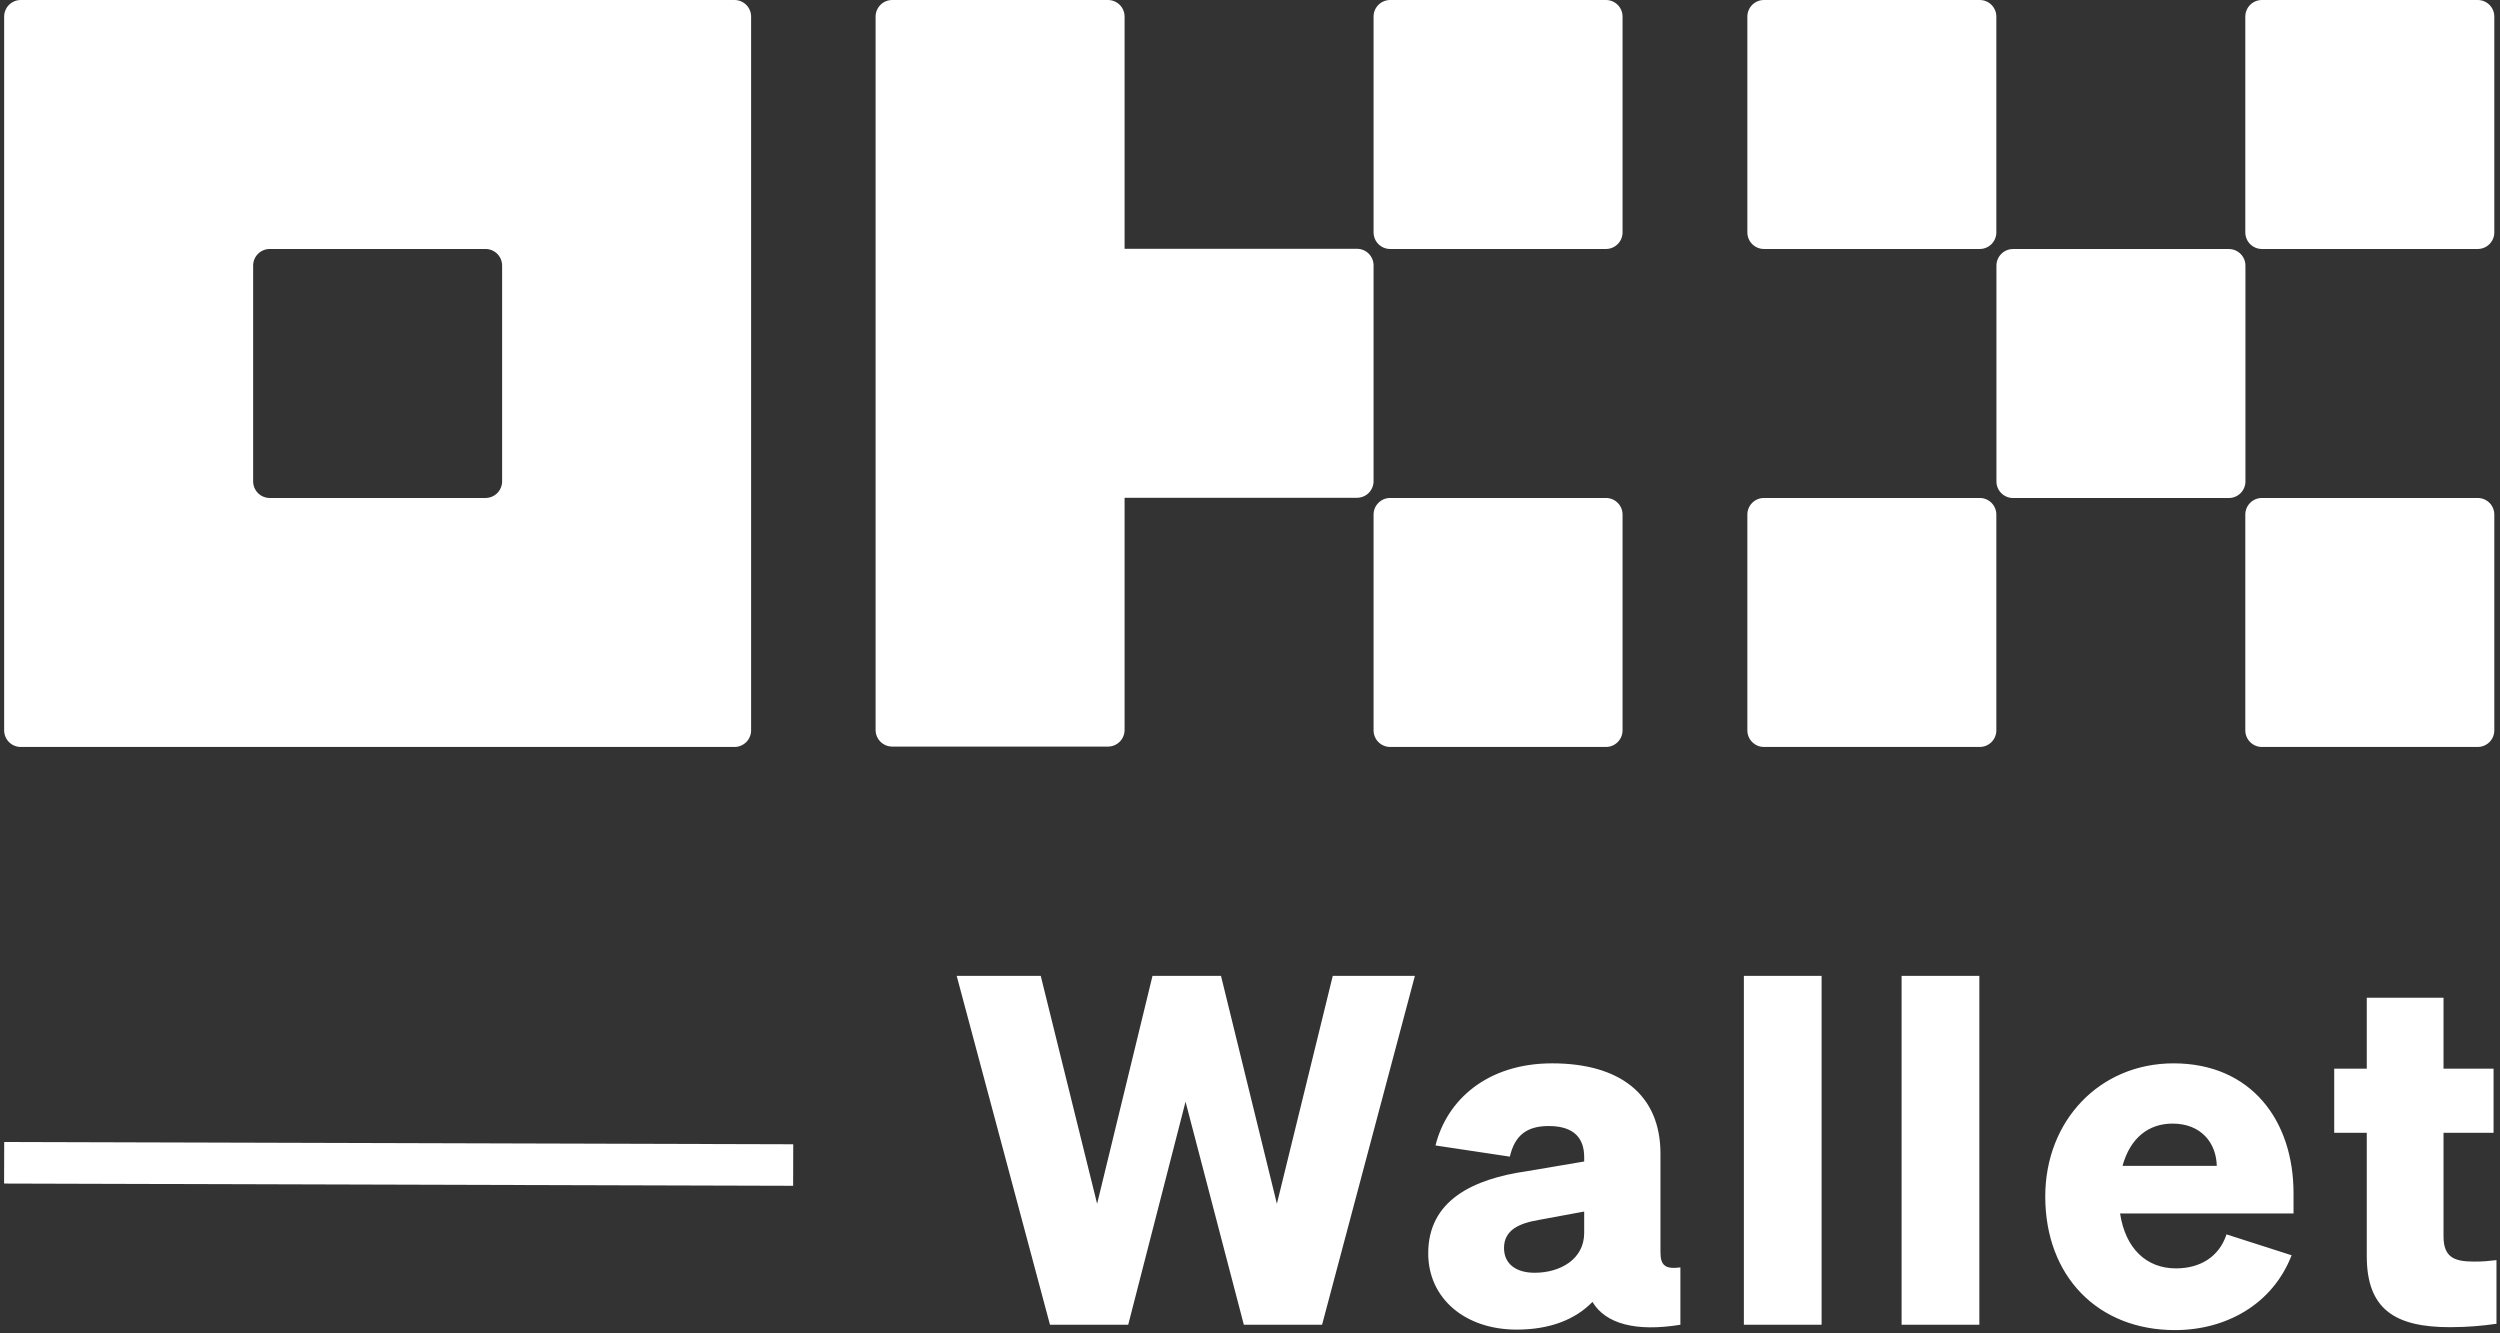
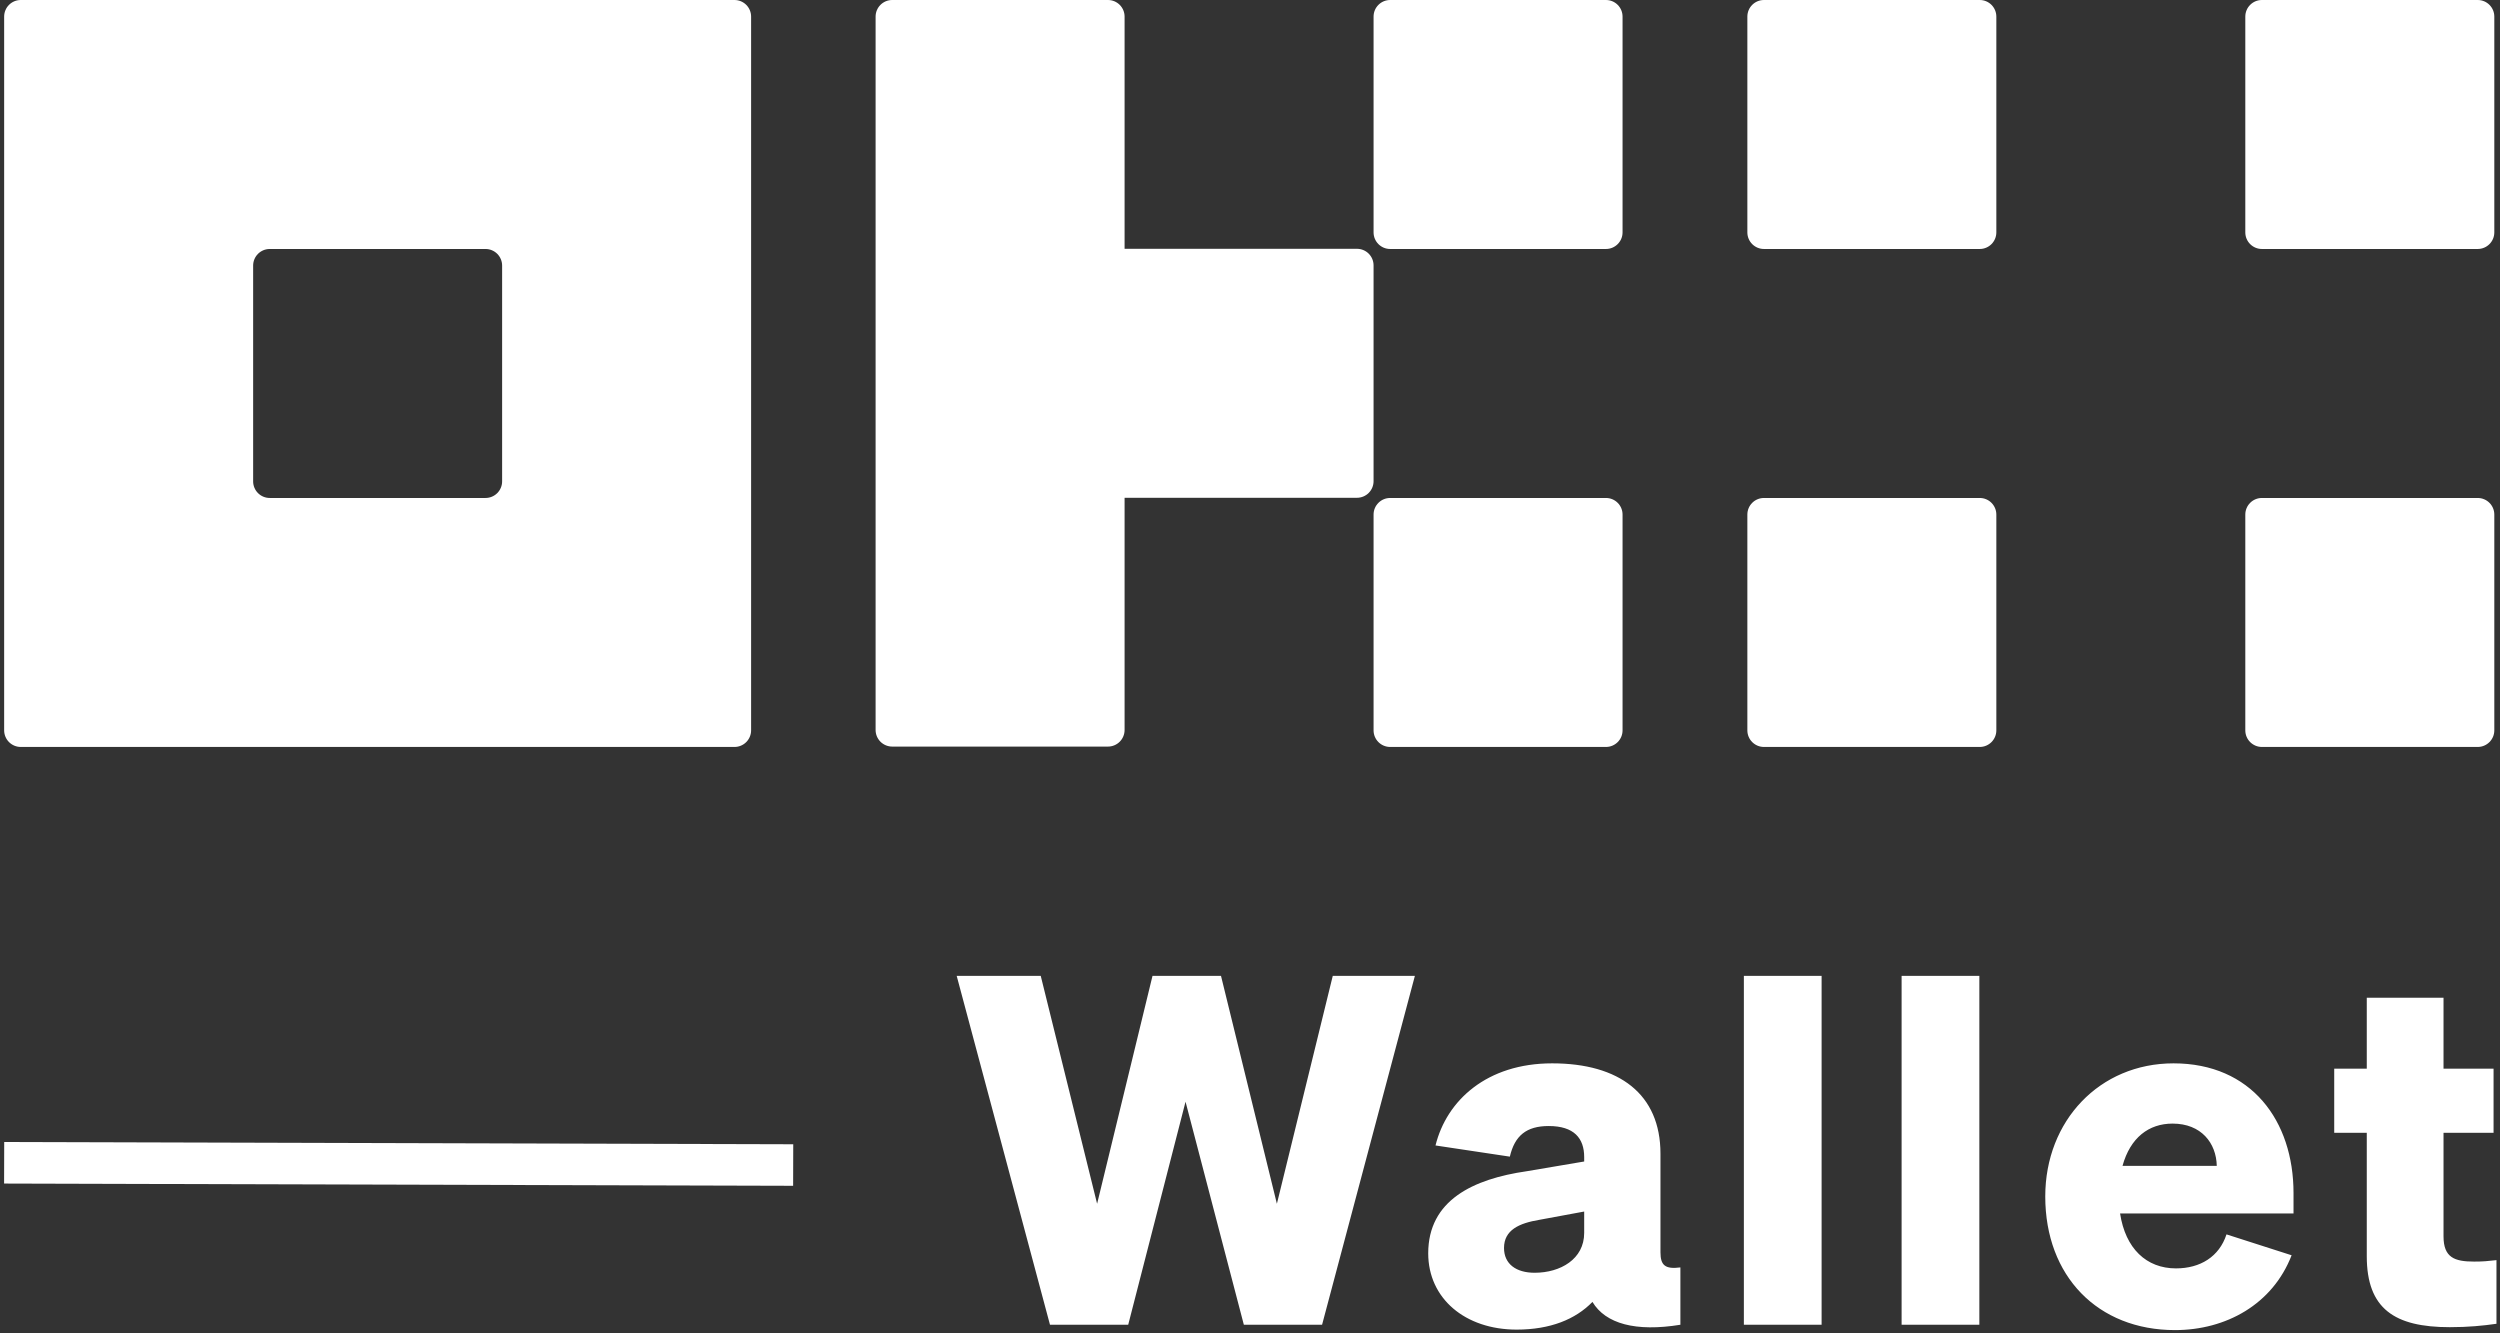
<svg xmlns="http://www.w3.org/2000/svg" width="602" height="321" viewBox="0 0 602 321" fill="none">
  <rect x="0" y="0" width="602" height="321" fill="#333333" stroke="none" />
  <path d="M176.869 0H4.997C3.937 0 2.921 0.421 2.171 1.171C1.421 1.92 1 2.937 1 3.997V175.869C1 176.929 1.421 177.946 2.171 178.695C2.921 179.445 3.937 179.866 4.997 179.866H176.869C177.929 179.866 178.946 179.445 179.696 178.695C180.445 177.946 180.866 176.929 180.866 175.869V3.997C180.866 2.937 180.445 1.92 179.696 1.171C178.946 0.421 177.929 0 176.869 0ZM120.911 115.914C120.911 116.974 120.49 117.99 119.74 118.74C118.991 119.49 117.974 119.911 116.914 119.911H64.953C63.893 119.911 62.876 119.49 62.126 118.74C61.377 117.99 60.956 116.974 60.956 115.914V63.952C60.956 62.892 61.377 61.876 62.126 61.126C62.876 60.377 63.893 59.955 64.953 59.955H116.914C117.974 59.955 118.991 60.377 119.74 61.126C120.49 61.876 120.911 62.892 120.911 63.952V115.914Z" fill="white" />
-   <path d="M536.7 59.967H484.74C482.533 59.967 480.743 61.756 480.743 63.964V115.925C480.743 118.133 482.533 119.922 484.74 119.922H536.7C538.91 119.922 540.7 118.133 540.7 115.925V63.964C540.7 61.756 538.91 59.967 536.7 59.967Z" fill="white" />
  <path d="M476.722 0H424.761C422.553 0 420.764 1.79 420.764 3.997V55.958C420.764 58.166 422.553 59.955 424.761 59.955H476.722C478.93 59.955 480.719 58.166 480.719 55.958V3.997C480.719 1.79 478.93 0 476.722 0Z" fill="white" />
  <path d="M596.63 0H544.67C542.46 0 540.67 1.79 540.67 3.997V55.958C540.67 58.166 542.46 59.955 544.67 59.955H596.63C598.84 59.955 600.63 58.166 600.63 55.958V3.997C600.63 1.79 598.84 0 596.63 0Z" fill="white" />
  <path d="M476.722 119.912H424.761C422.553 119.912 420.764 121.701 420.764 123.909V175.87C420.764 178.078 422.553 179.867 424.761 179.867H476.722C478.93 179.867 480.719 178.078 480.719 175.87V123.909C480.719 121.701 478.93 119.912 476.722 119.912Z" fill="white" />
  <path d="M596.63 119.912H544.67C542.46 119.912 540.67 121.701 540.67 123.909V175.87C540.67 178.078 542.46 179.867 544.67 179.867H596.63C598.84 179.867 600.63 178.078 600.63 175.87V123.909C600.63 121.701 598.84 119.912 596.63 119.912Z" fill="white" />
  <path d="M386.714 0H334.753C332.545 0 330.756 1.79 330.756 3.997V55.958C330.756 58.166 332.545 59.955 334.753 59.955H386.714C388.921 59.955 390.711 58.166 390.711 55.958V3.997C390.711 1.79 388.921 0 386.714 0Z" fill="white" />
  <path d="M386.714 119.912H334.753C332.545 119.912 330.756 121.701 330.756 123.909V175.87C330.756 178.078 332.545 179.867 334.753 179.867H386.714C388.921 179.867 390.711 178.078 390.711 175.87V123.909C390.711 121.701 388.921 119.912 386.714 119.912Z" fill="white" />
  <path d="M330.755 63.907C330.755 62.847 330.334 61.831 329.585 61.081C328.835 60.332 327.818 59.91 326.758 59.91H270.8V3.997C270.8 2.937 270.379 1.92 269.629 1.171C268.88 0.421 267.863 0 266.803 0H214.842C213.781 0 212.765 0.421 212.015 1.171C211.266 1.92 210.844 2.937 210.844 3.997V175.779C210.844 176.839 211.266 177.856 212.015 178.606C212.765 179.355 213.781 179.776 214.842 179.776H266.803C267.863 179.776 268.88 179.355 269.629 178.606C270.379 177.856 270.8 176.839 270.8 175.779V119.866H326.758C327.818 119.866 328.835 119.445 329.585 118.695C330.334 117.946 330.755 116.929 330.755 115.869V63.907Z" fill="white" />
  <path d="M277.522 234.994L264.184 289.867L250.612 234.994H230.371L252.835 319H271.672L285.478 265.297L299.518 319H318.355L340.702 234.994H320.929L307.474 289.867L294.019 234.994H277.522ZM365.209 320.17C373.282 320.17 379.366 317.713 383.461 313.501C386.62 318.766 393.874 320.755 404.638 319V305.194C401.011 305.662 399.841 304.726 399.841 301.567V277.816C399.841 263.425 389.896 256.054 373.75 256.054C358.072 256.054 348.361 264.946 345.67 275.827L363.571 278.518C364.741 273.487 367.549 271.147 372.931 271.147C379.015 271.147 381.472 274.072 381.472 278.635V279.688L367.666 282.028C354.679 283.9 343.915 289.048 343.915 301.801C343.915 312.682 352.807 320.17 365.209 320.17ZM381.472 296.887C381.472 303.205 375.739 306.481 369.538 306.481C365.092 306.481 362.167 304.375 362.167 300.514C362.167 296.185 365.794 294.547 370.708 293.728L381.472 291.739V296.887ZM438.643 234.994H419.923V319H438.643V234.994ZM476.627 234.994H457.907V319H476.627V234.994ZM523.737 320.287C536.02 320.287 547.25 314.086 551.82 302.269L536.14 297.238C534.384 302.62 529.821 305.428 523.971 305.428C516.834 305.428 511.803 300.631 510.516 292.207H552.28V287.293C552.28 269.86 542.11 256.054 523.386 256.054C505.602 256.054 492.498 269.86 492.498 288.112C492.498 307.3 505.134 320.287 523.737 320.287ZM523.152 270.562C530.055 270.562 533.682 275.242 533.799 280.741H511.101C512.973 273.955 517.419 270.562 523.152 270.562ZM569.92 302.503C569.92 315.139 576.58 319.585 589.92 319.585C594.37 319.585 597.88 319.234 601.15 318.766V303.439C599.05 303.673 598 303.79 595.77 303.79C591.09 303.79 588.4 302.854 588.4 297.706V272.785H600.45V257.341H588.4V240.259H569.92V257.341H562.08V272.785H569.92V302.503Z" fill="white" />
  <path d="M1.001 280L191 280.539" stroke="white" stroke-width="10" />
</svg>